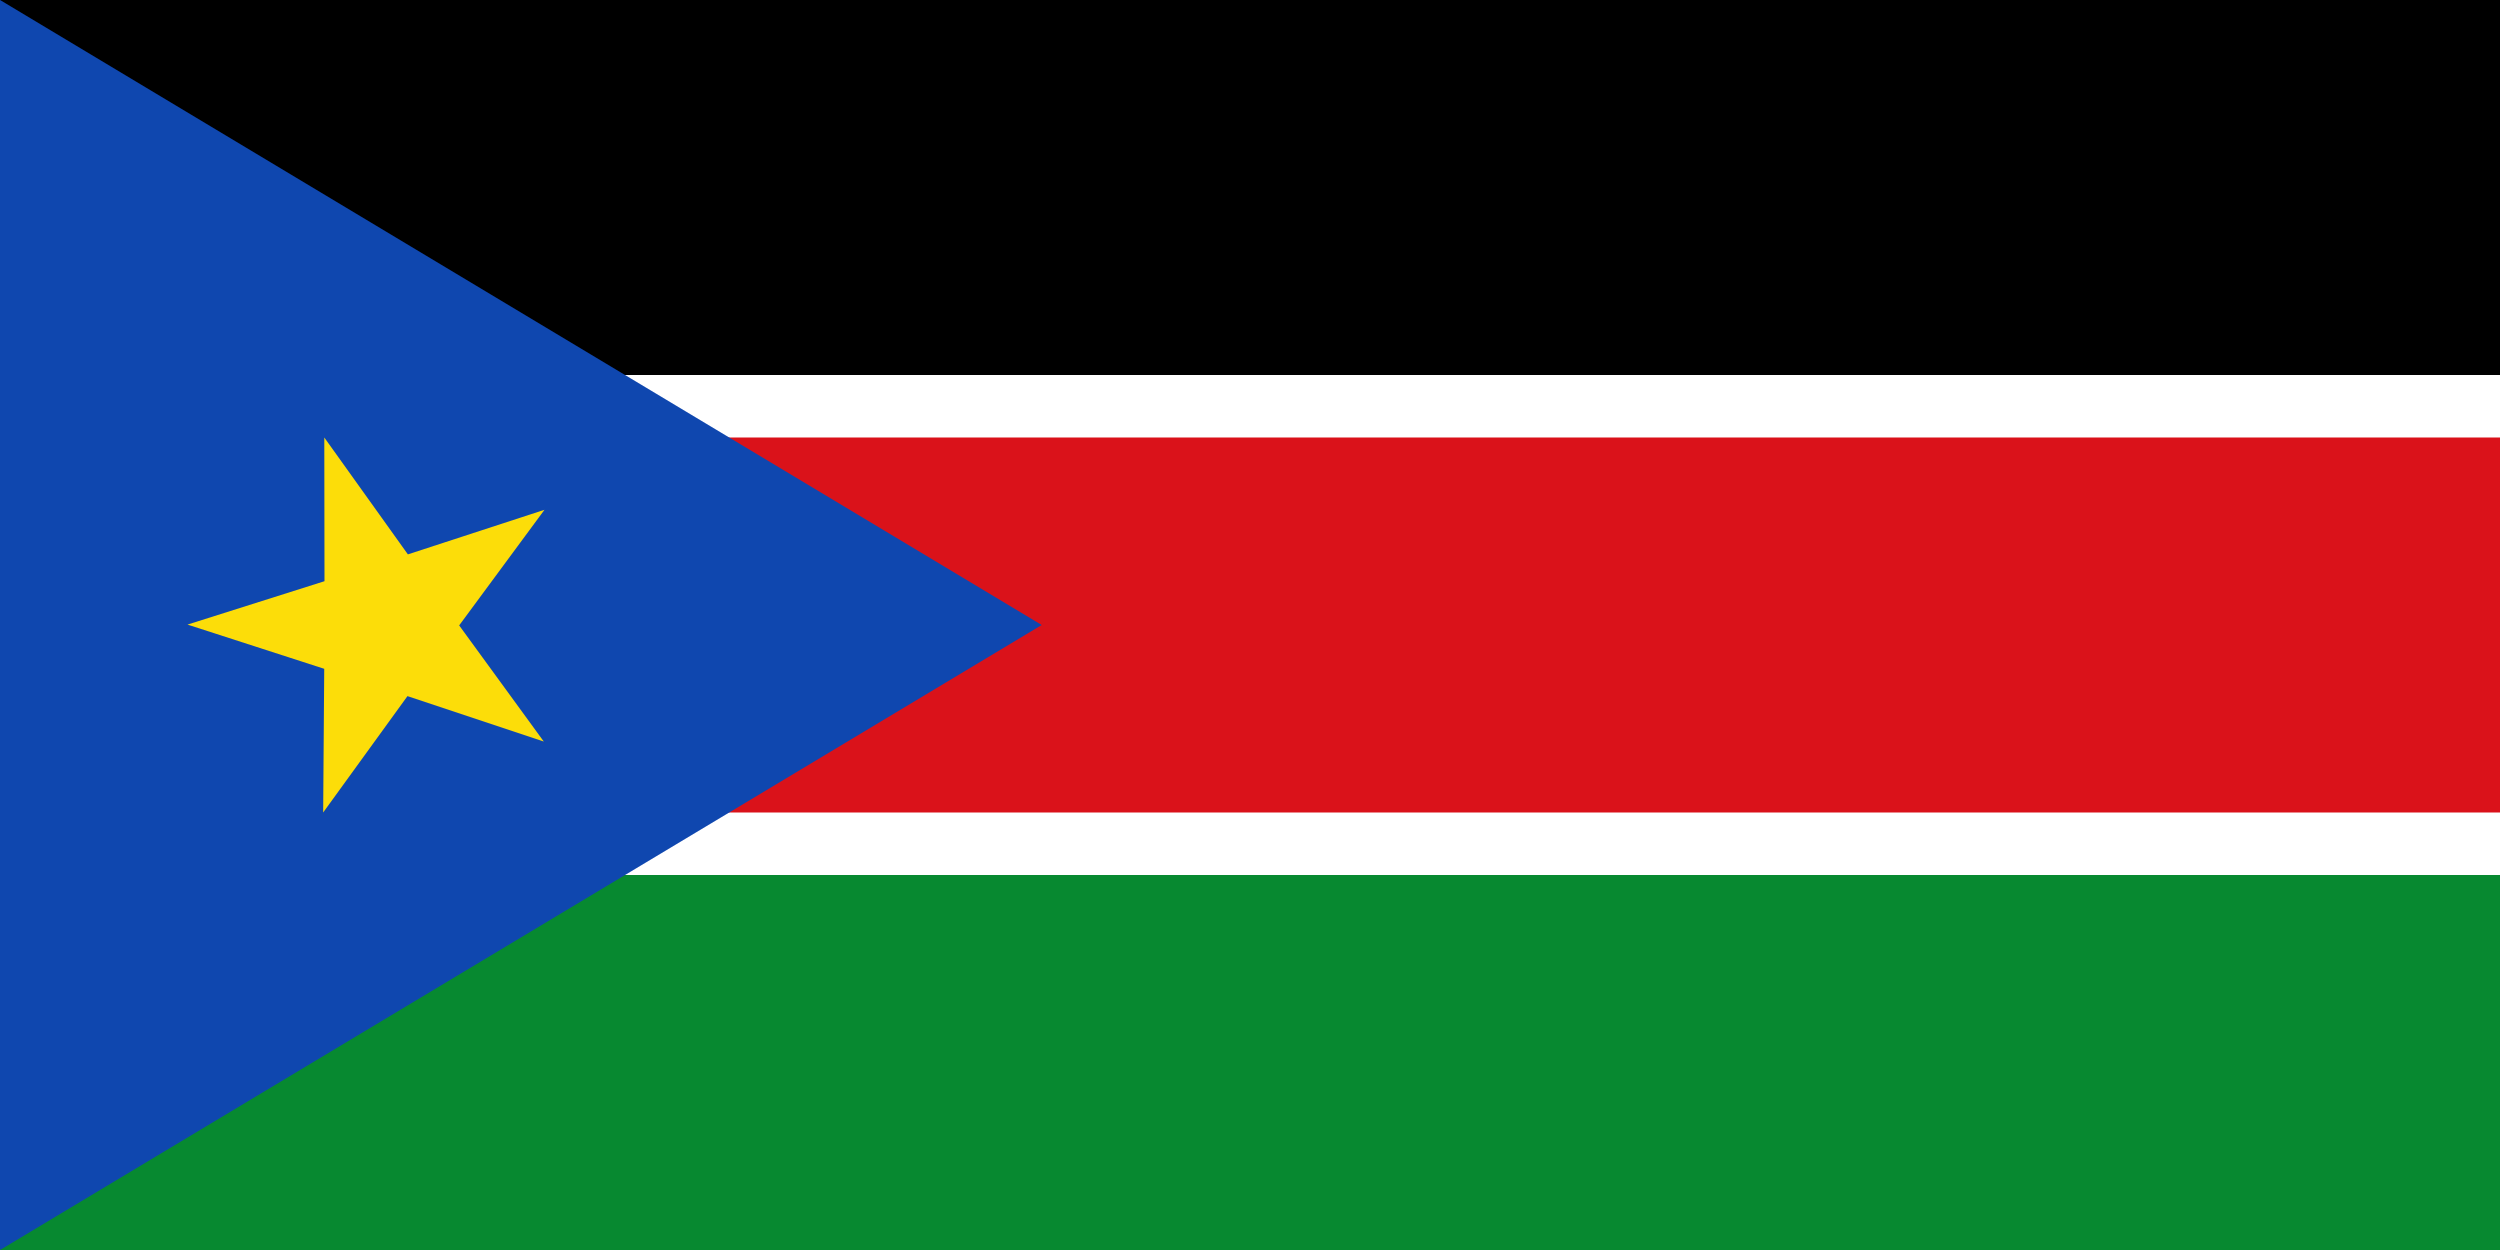
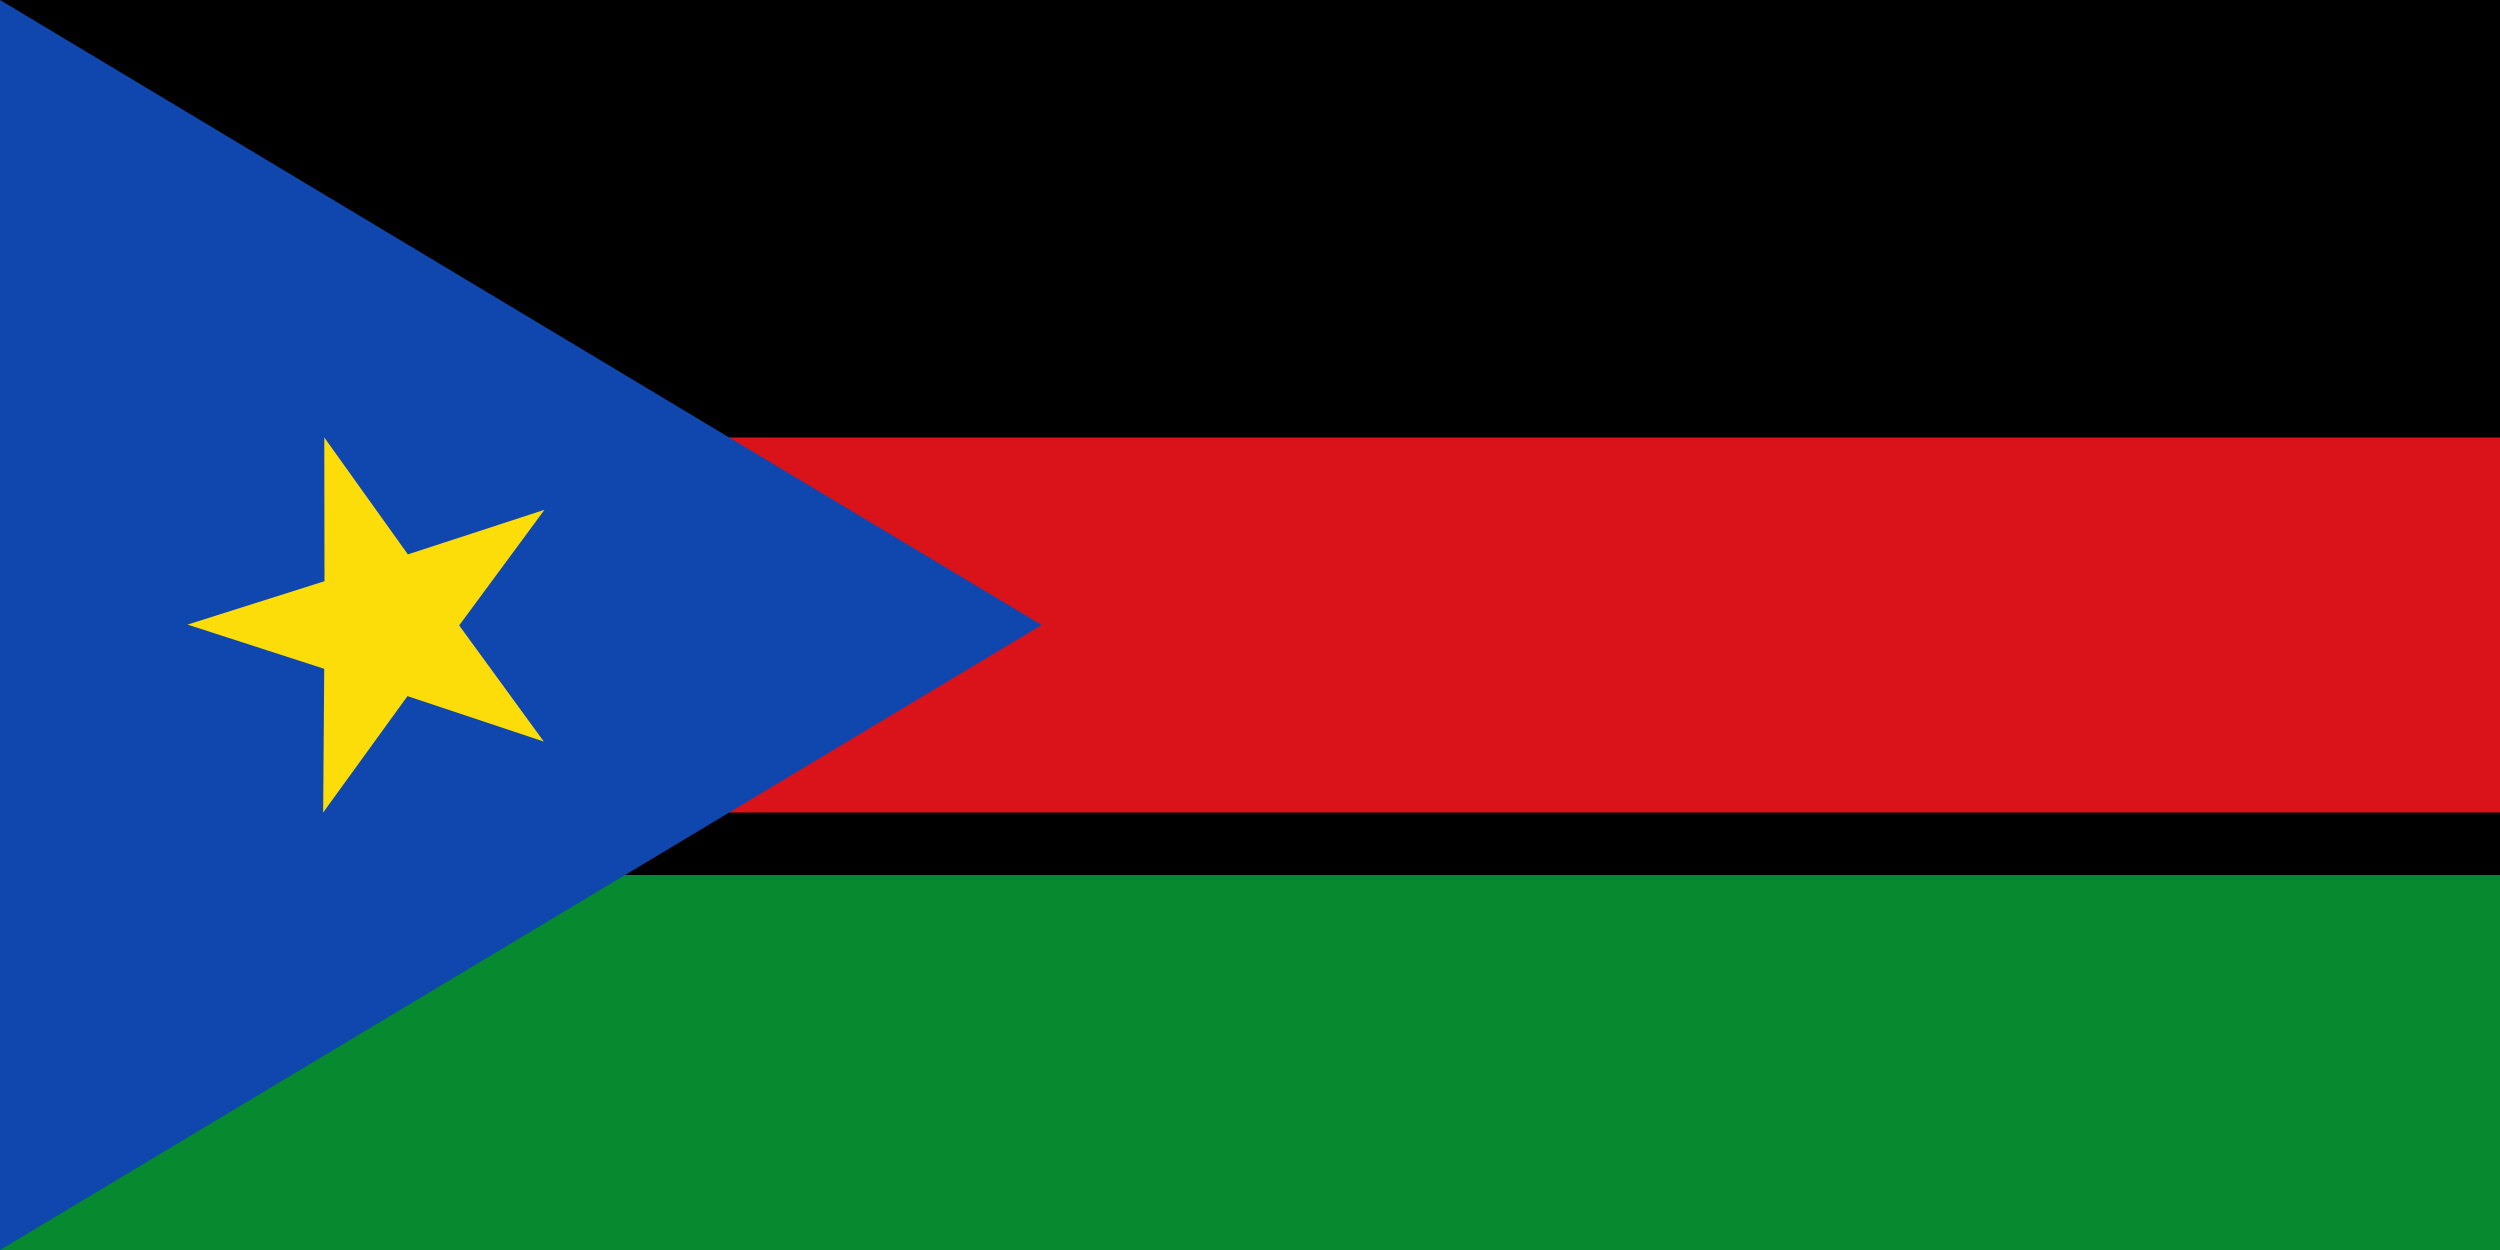
<svg xmlns="http://www.w3.org/2000/svg" version="1.1" width="1000" height="500" viewBox="0 0 1000 500" id="svg1" xml:space="preserve">
  <defs id="defs12" />
  <g id="g2842">
    <rect width="1000" height="500" x="0" y="0" id="rect908" style="fill:#000000" />
-     <rect width="1000" height="200" x="0" y="150" id="rect1530" style="fill:#ffffff" />
    <rect width="1000" height="150" x="0" y="175" id="rect2152" style="fill:#da121a" />
    <rect width="1000" height="150" x="0" y="350" id="rect2774" style="fill:#078930" />
    <path d="M 416.667,250 0,500 V 0 l 416.667,250 z" id="path1309" style="fill:#0f47af" />
    <path d="m 217.518,296.618 -33.85,-46.455 34.13,-46.25 -54.642,17.838 L 129.718,175 l 0.078,57.48 -54.797,17.355 54.69,17.687 -0.425,57.478 33.722,-46.55 54.532,18.168 z" id="path3987" style="fill:#fcdd09" />
  </g>
</svg>